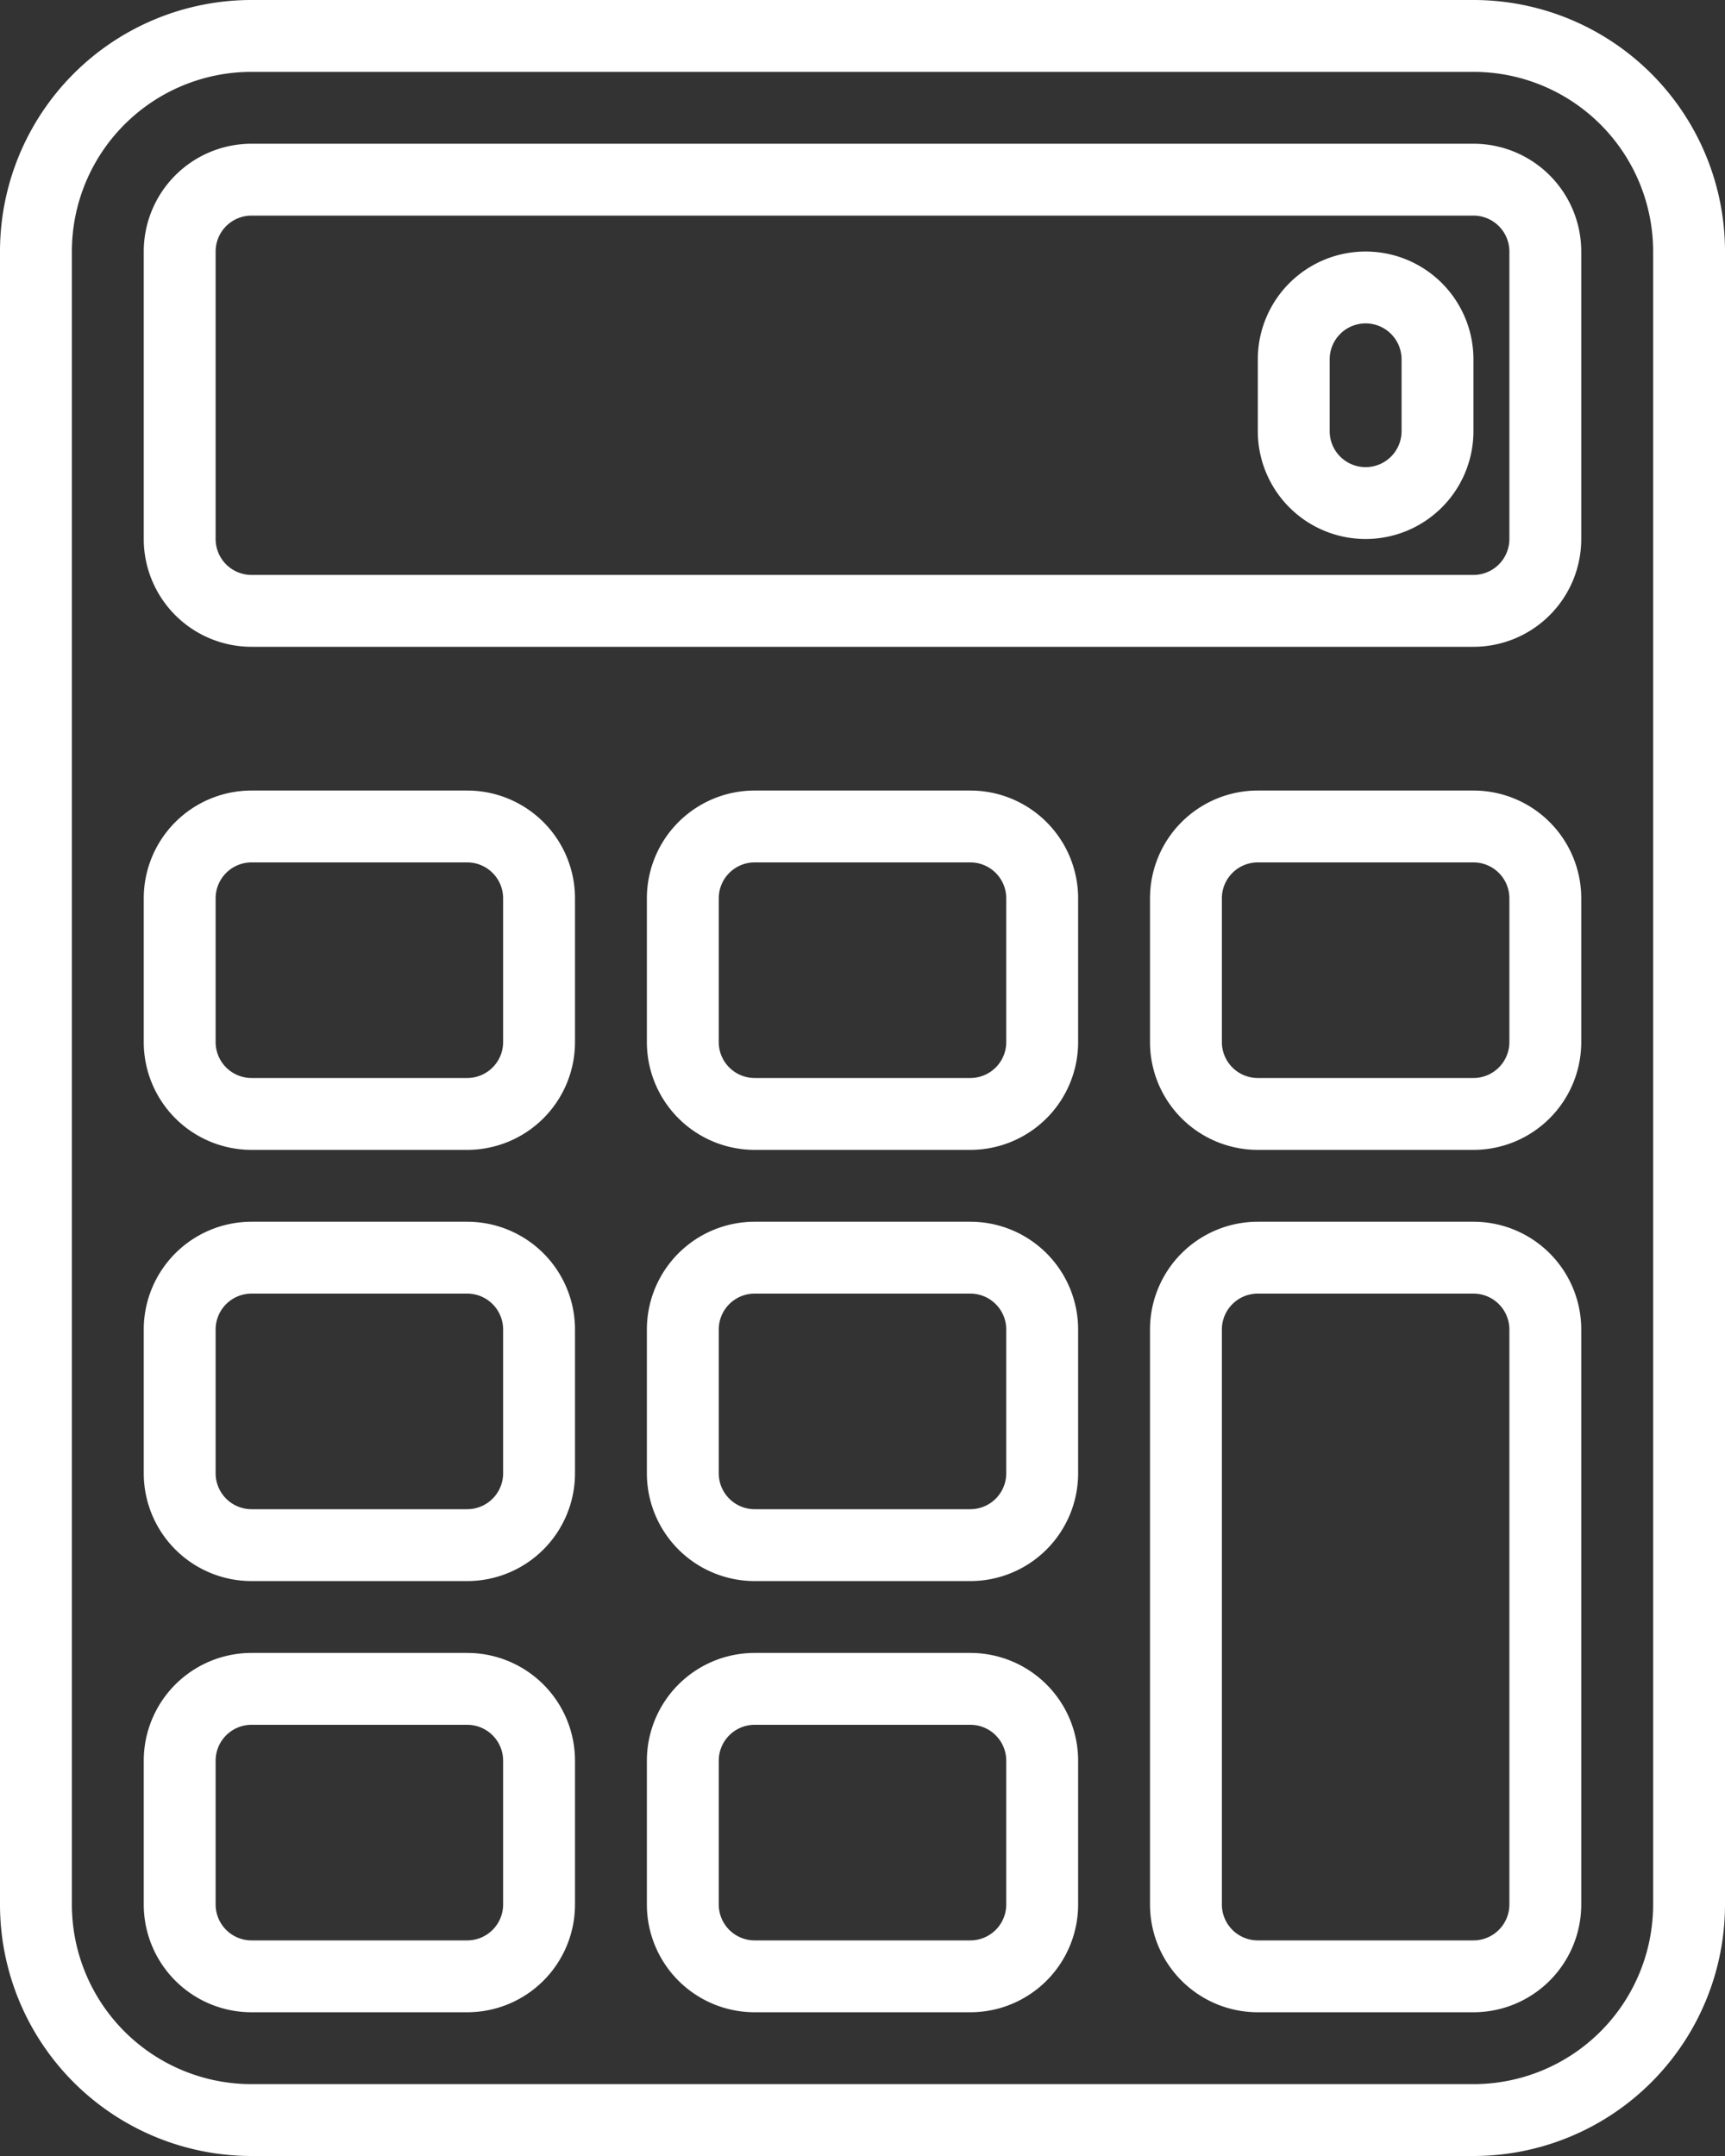
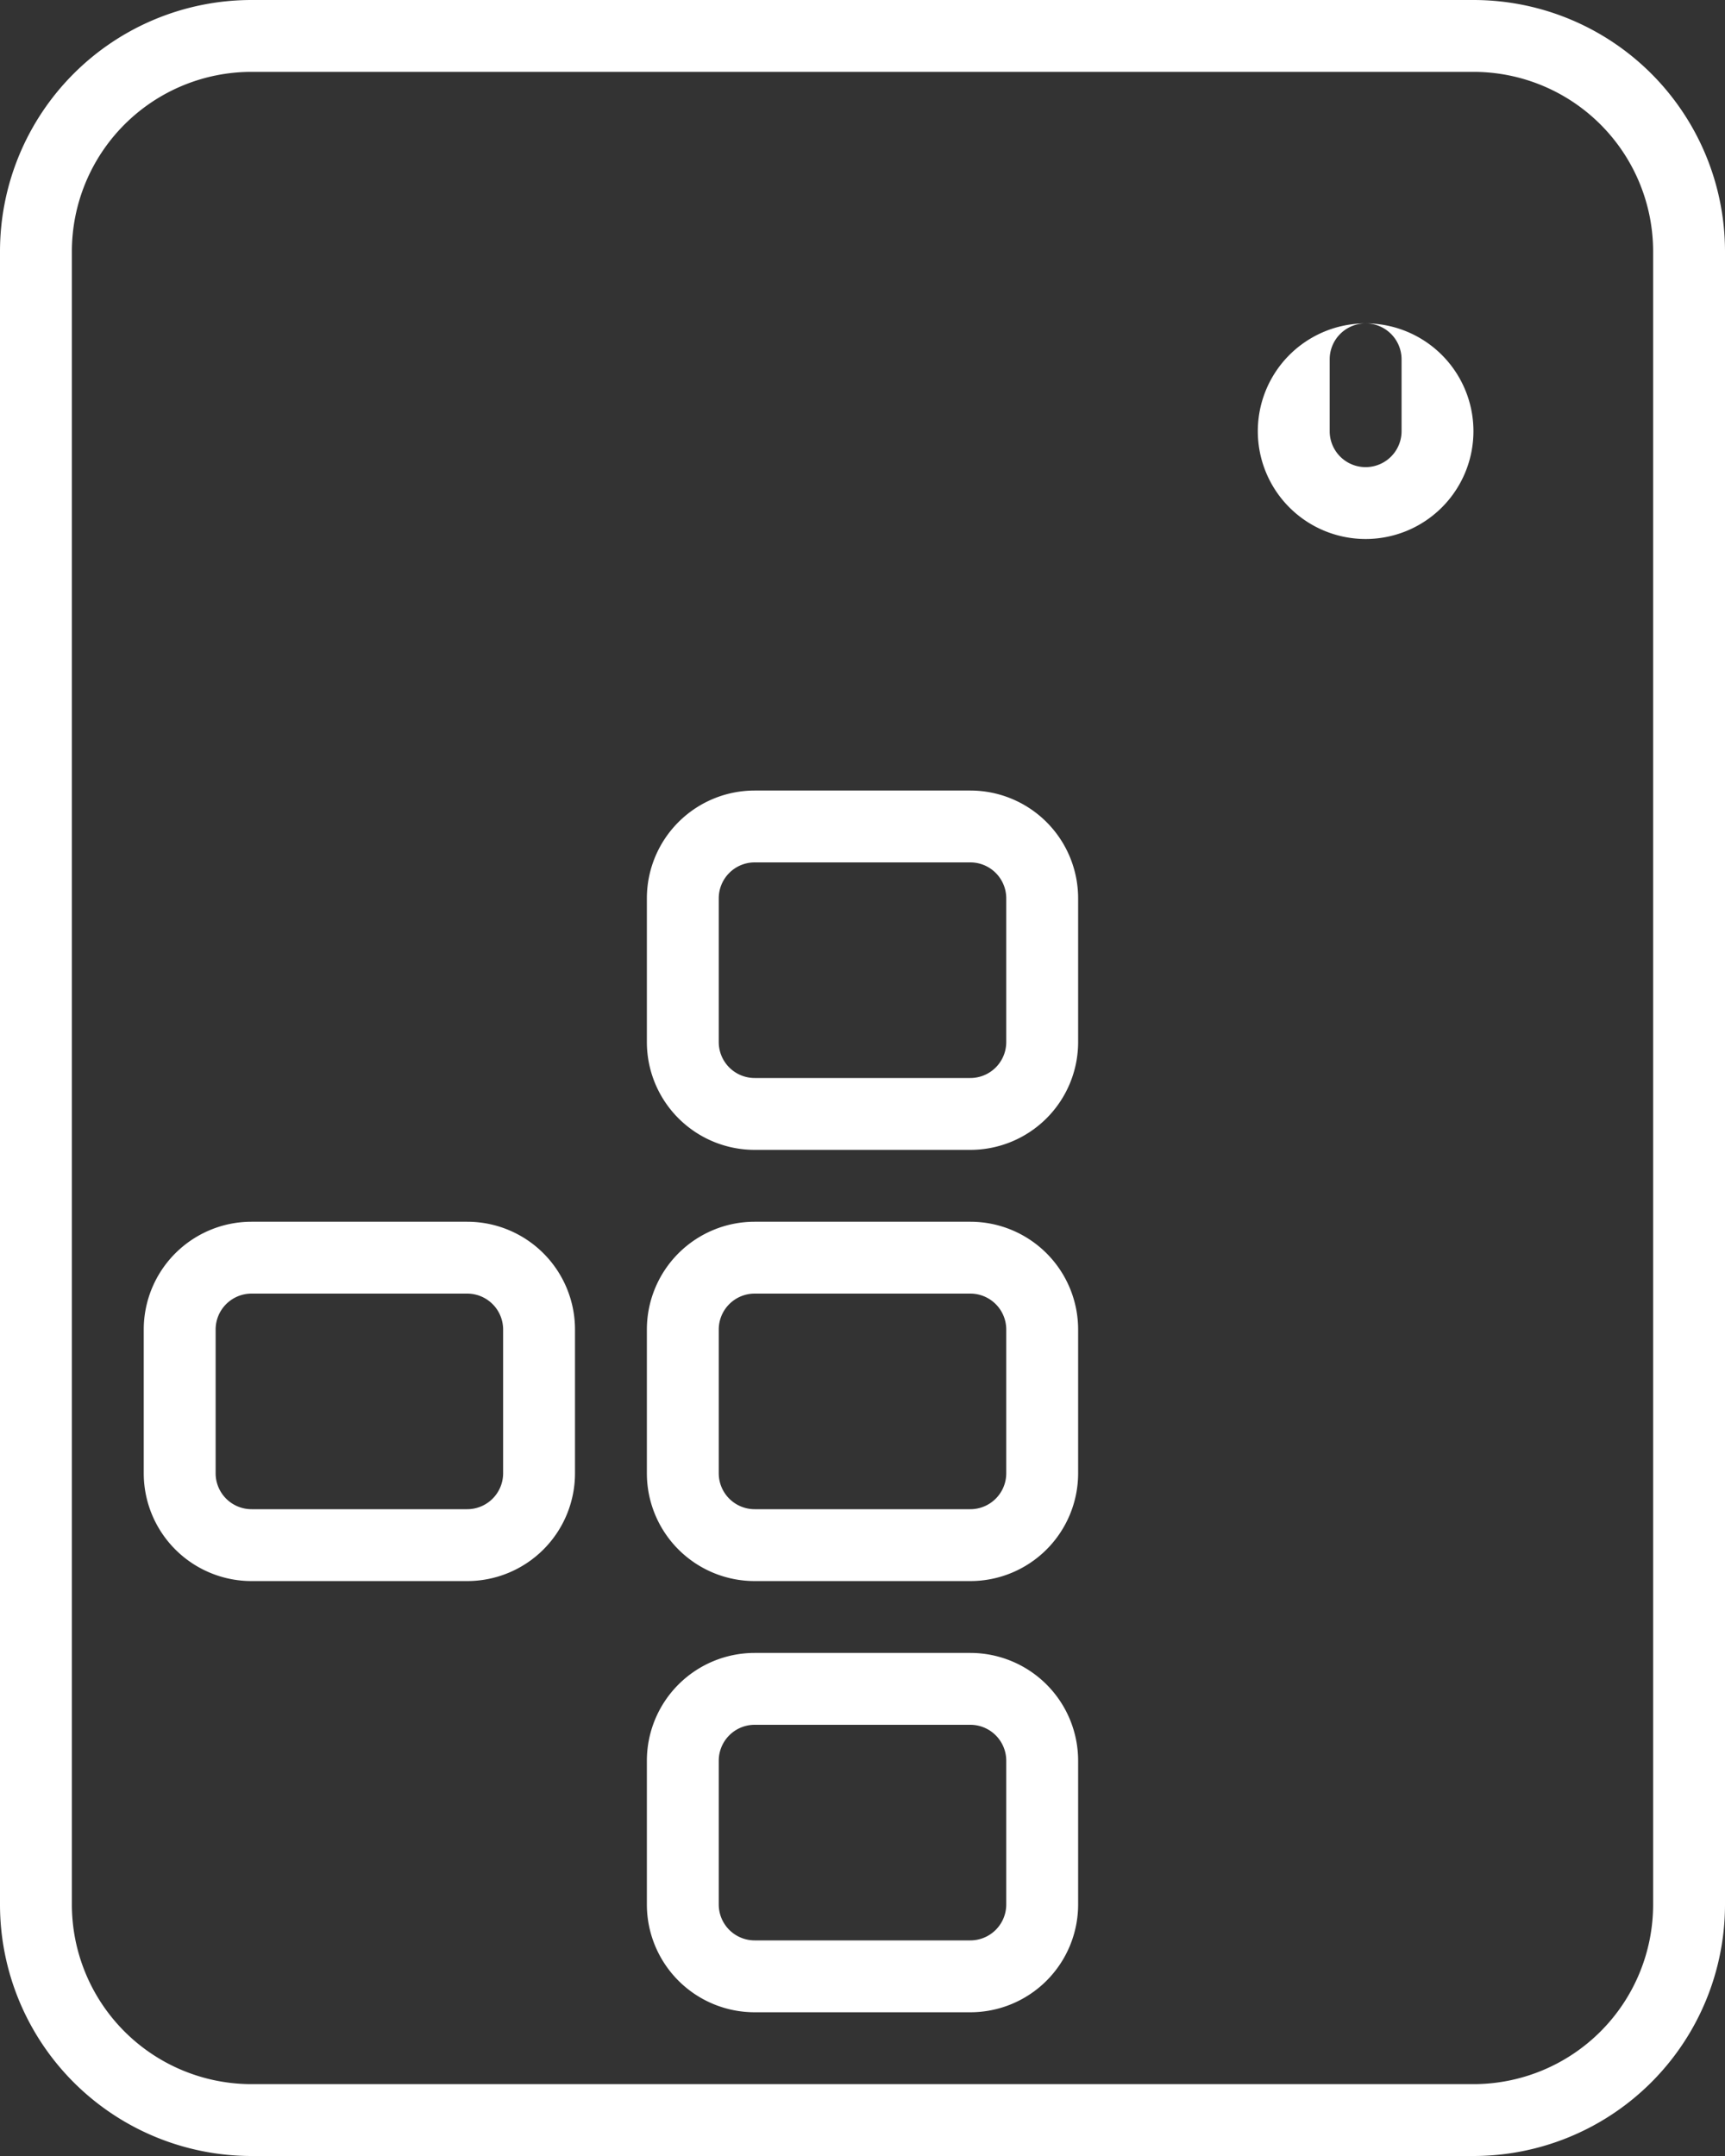
<svg xmlns="http://www.w3.org/2000/svg" width="28.8" height="36" viewBox="0 0 28.8 36">
  <rect x="0" y="0" width="28.8" height="36" fill="#333333" stroke="none" />
  <g id="Business_valuation" data-name="Business valuation" transform="translate(-8 -2)">
    <path id="Path_537" data-name="Path 537" d="M32.6,38H12.2A4.2,4.2,0,0,1,8,33.8V6.2A4.2,4.2,0,0,1,12.2,2H32.6a4.2,4.2,0,0,1,4.2,4.2V33.8A4.2,4.2,0,0,1,32.6,38ZM12.2,3.2a3,3,0,0,0-3,3V33.8a3,3,0,0,0,3,3H32.6a3,3,0,0,0,3-3V6.2a3,3,0,0,0-3-3Z" fill="#fff" />
    <path id="Path_538" data-name="Path 538" d="M31.4,54H27.8A1.8,1.8,0,0,1,26,52.2V49.8A1.8,1.8,0,0,1,27.8,48h3.6a1.8,1.8,0,0,1,1.8,1.8v2.4A1.8,1.8,0,0,1,31.4,54Zm-3.6-4.8a.6.6,0,0,0-.6.6v2.4a.6.6,0,0,0,.6.6h3.6a.6.6,0,0,0,.6-.6V49.8a.6.6,0,0,0-.6-.6Z" transform="translate(-7.2 -18.4)" fill="#fff" />
-     <path id="Path_539" data-name="Path 539" d="M17.4,54H13.8A1.8,1.8,0,0,1,12,52.2V49.8A1.8,1.8,0,0,1,13.8,48h3.6a1.8,1.8,0,0,1,1.8,1.8v2.4A1.8,1.8,0,0,1,17.4,54Zm-3.6-4.8a.6.6,0,0,0-.6.6v2.4a.6.6,0,0,0,.6.6h3.6a.6.6,0,0,0,.6-.6V49.8a.6.6,0,0,0-.6-.6Z" transform="translate(-1.6 -18.4)" fill="#fff" />
-     <path id="Path_540" data-name="Path 540" d="M45.4,49.2H41.8A1.8,1.8,0,0,1,40,47.4V37.8A1.8,1.8,0,0,1,41.8,36h3.6a1.8,1.8,0,0,1,1.8,1.8v9.6A1.8,1.8,0,0,1,45.4,49.2Zm-3.6-12a.6.6,0,0,0-.6.6v9.6a.6.6,0,0,0,.6.6h3.6a.6.6,0,0,0,.6-.6V37.8a.6.6,0,0,0-.6-.6Z" transform="translate(-12.8 -13.6)" fill="#fff" />
    <path id="Path_541" data-name="Path 541" d="M31.4,42H27.8A1.8,1.8,0,0,1,26,40.2V37.8A1.8,1.8,0,0,1,27.8,36h3.6a1.8,1.8,0,0,1,1.8,1.8v2.4A1.8,1.8,0,0,1,31.4,42Zm-3.6-4.8a.6.6,0,0,0-.6.6v2.4a.6.6,0,0,0,.6.6h3.6a.6.6,0,0,0,.6-.6V37.8a.6.6,0,0,0-.6-.6Z" transform="translate(-7.2 -13.6)" fill="#fff" />
    <path id="Path_542" data-name="Path 542" d="M17.4,42H13.8A1.8,1.8,0,0,1,12,40.2V37.8A1.8,1.8,0,0,1,13.8,36h3.6a1.8,1.8,0,0,1,1.8,1.8v2.4A1.8,1.8,0,0,1,17.4,42Zm-3.6-4.8a.6.6,0,0,0-.6.6v2.4a.6.6,0,0,0,.6.6h3.6a.6.6,0,0,0,.6-.6V37.8a.6.6,0,0,0-.6-.6Z" transform="translate(-1.6 -13.6)" fill="#fff" />
    <path id="Path_543" data-name="Path 543" d="M31.4,30H27.8A1.8,1.8,0,0,1,26,28.2V25.8A1.8,1.8,0,0,1,27.8,24h3.6a1.8,1.8,0,0,1,1.8,1.8v2.4A1.8,1.8,0,0,1,31.4,30Zm-3.6-4.8a.6.6,0,0,0-.6.6v2.4a.6.6,0,0,0,.6.6h3.6a.6.6,0,0,0,.6-.6V25.8a.6.6,0,0,0-.6-.6Z" transform="translate(-7.2 -8.8)" fill="#fff" />
-     <path id="Path_544" data-name="Path 544" d="M17.4,30H13.8A1.8,1.8,0,0,1,12,28.2V25.8A1.8,1.8,0,0,1,13.8,24h3.6a1.8,1.8,0,0,1,1.8,1.8v2.4A1.8,1.8,0,0,1,17.4,30Zm-3.6-4.8a.6.6,0,0,0-.6.6v2.4a.6.6,0,0,0,.6.6h3.6a.6.6,0,0,0,.6-.6V25.8a.6.6,0,0,0-.6-.6Z" transform="translate(-1.6 -8.8)" fill="#fff" />
-     <path id="Path_545" data-name="Path 545" d="M45.4,30H41.8A1.8,1.8,0,0,1,40,28.2V25.8A1.8,1.8,0,0,1,41.8,24h3.6a1.8,1.8,0,0,1,1.8,1.8v2.4A1.8,1.8,0,0,1,45.4,30Zm-3.6-4.8a.6.6,0,0,0-.6.6v2.4a.6.6,0,0,0,.6.6h3.6a.6.6,0,0,0,.6-.6V25.8a.6.6,0,0,0-.6-.6Z" transform="translate(-12.8 -8.8)" fill="#fff" />
-     <path id="Path_546" data-name="Path 546" d="M34.2,14.4H13.8A1.8,1.8,0,0,1,12,12.6V7.8A1.8,1.8,0,0,1,13.8,6H34.2A1.8,1.8,0,0,1,36,7.8v4.8A1.8,1.8,0,0,1,34.2,14.4ZM13.8,7.2a.6.6,0,0,0-.6.6v4.8a.6.6,0,0,0,.6.6H34.2a.6.6,0,0,0,.6-.6V7.8a.6.6,0,0,0-.6-.6Z" transform="translate(-1.6 -1.6)" fill="#fff" />
-     <path id="Path_547" data-name="Path 547" d="M44.8,13.8A1.8,1.8,0,0,1,43,12V10.8a1.8,1.8,0,0,1,3.6,0V12A1.8,1.8,0,0,1,44.8,13.8Zm0-3.6a.6.6,0,0,0-.6.6V12a.6.6,0,1,0,1.2,0V10.8A.6.6,0,0,0,44.8,10.2Z" transform="translate(-14 -2.8)" fill="#fff" />
+     <path id="Path_547" data-name="Path 547" d="M44.8,13.8A1.8,1.8,0,0,1,43,12a1.8,1.8,0,0,1,3.6,0V12A1.8,1.8,0,0,1,44.8,13.8Zm0-3.6a.6.6,0,0,0-.6.6V12a.6.6,0,1,0,1.2,0V10.8A.6.6,0,0,0,44.8,10.2Z" transform="translate(-14 -2.8)" fill="#fff" />
  </g>
</svg>